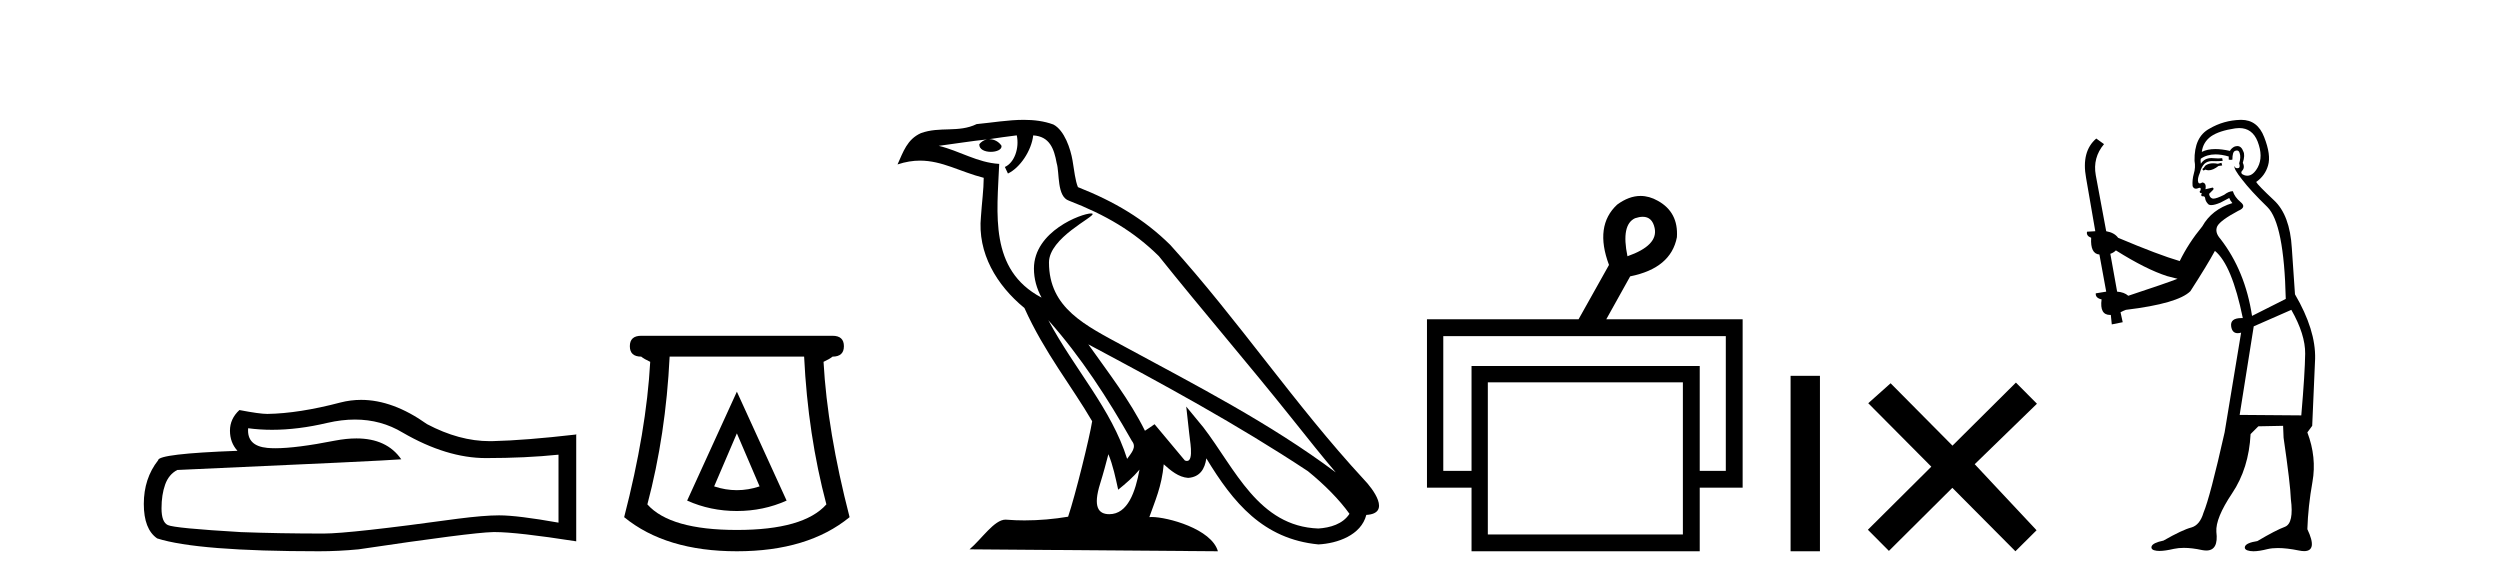
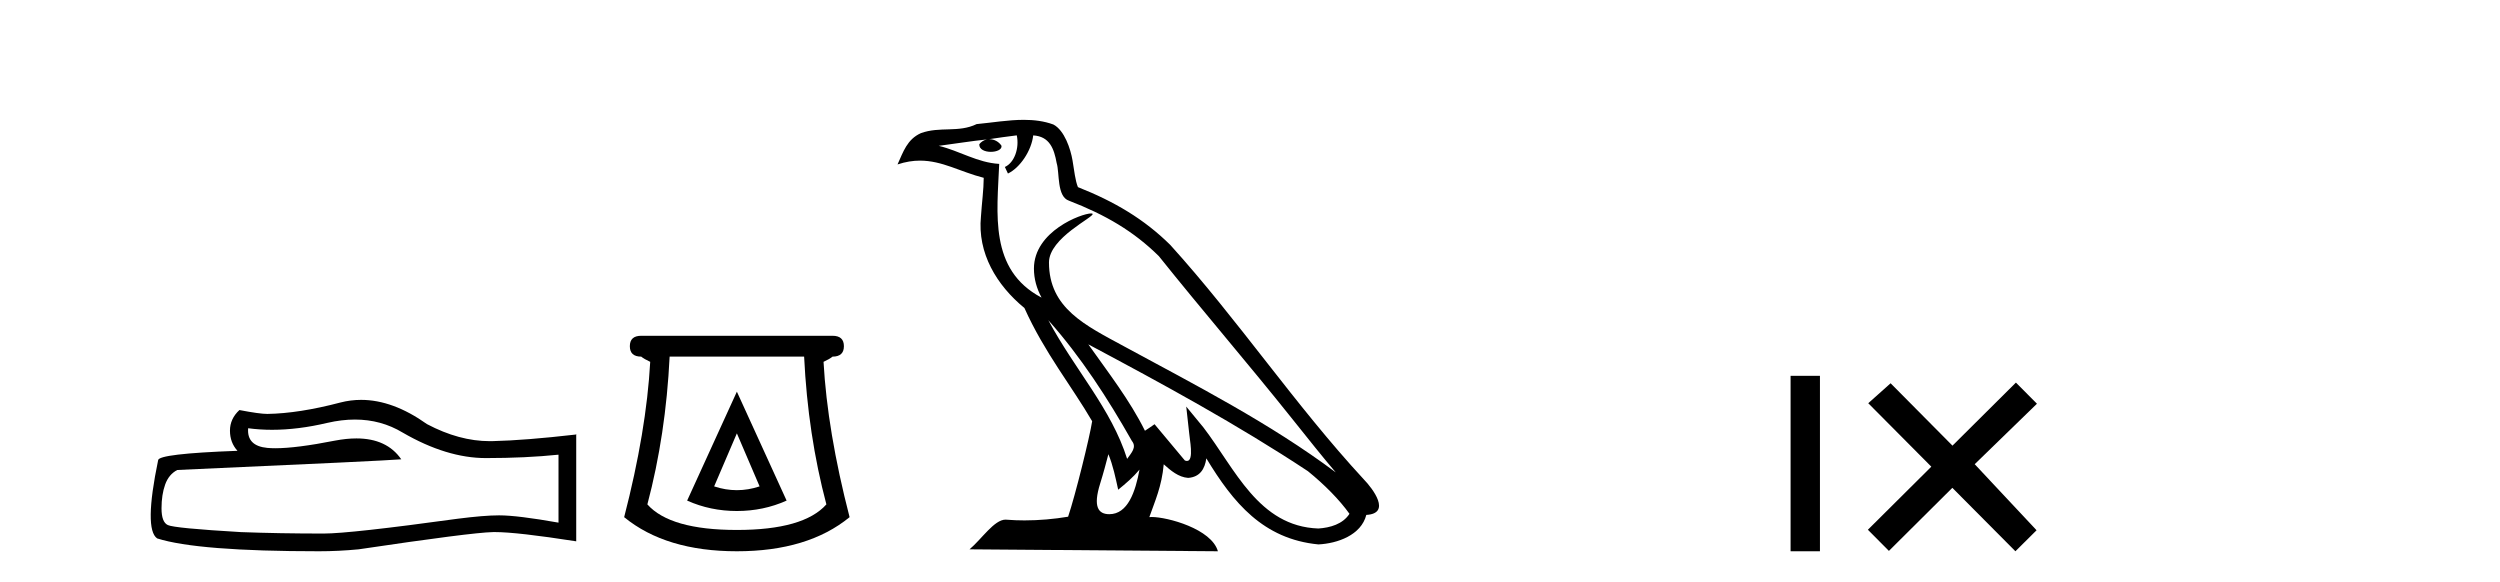
<svg xmlns="http://www.w3.org/2000/svg" width="176.0" height="41.0">
-   <path d="M 24.988 29.537 Q 26.832 29.537 28.352 30.456 Q 31.444 32.249 34.211 32.249 Q 36.996 32.249 39.319 32.01 L 39.319 36.794 Q 36.432 36.281 35.151 36.281 L 35.117 36.281 Q 34.075 36.281 32.213 36.52 Q 24.645 37.562 22.783 37.562 Q 19.691 37.562 16.957 37.46 Q 12.277 37.186 11.815 36.964 Q 11.371 36.759 11.371 35.786 Q 11.371 34.829 11.627 34.111 Q 11.884 33.394 12.482 33.086 Q 27.105 32.437 28.249 32.335 Q 27.231 30.865 25.092 30.865 Q 24.398 30.865 23.586 31.019 Q 20.862 31.556 19.386 31.556 Q 19.075 31.556 18.819 31.532 Q 17.367 31.395 17.47 30.148 L 17.47 30.148 Q 18.286 30.258 19.154 30.258 Q 20.979 30.258 23.039 29.772 Q 24.055 29.537 24.988 29.537 ZM 25.423 28.151 Q 24.683 28.151 23.962 28.337 Q 21.04 29.106 18.819 29.14 Q 18.273 29.14 16.855 28.867 Q 16.189 29.482 16.189 30.319 Q 16.189 31.156 16.718 31.737 Q 11.132 31.942 11.132 32.403 Q 10.124 33.684 10.124 35.478 Q 10.124 37.255 11.064 37.904 Q 13.9 38.809 22.458 38.809 Q 23.825 38.809 25.243 38.673 Q 33.169 37.494 34.69 37.46 Q 34.761 37.458 34.839 37.458 Q 36.401 37.458 40.566 38.109 L 40.566 30.558 L 40.532 30.592 Q 36.962 31.002 34.707 31.054 Q 34.591 31.057 34.475 31.057 Q 32.329 31.057 30.06 29.858 Q 27.66 28.151 25.423 28.151 Z" style="fill:#000000;stroke:none" />
+   <path d="M 24.988 29.537 Q 26.832 29.537 28.352 30.456 Q 31.444 32.249 34.211 32.249 Q 36.996 32.249 39.319 32.01 L 39.319 36.794 Q 36.432 36.281 35.151 36.281 L 35.117 36.281 Q 34.075 36.281 32.213 36.52 Q 24.645 37.562 22.783 37.562 Q 19.691 37.562 16.957 37.46 Q 12.277 37.186 11.815 36.964 Q 11.371 36.759 11.371 35.786 Q 11.371 34.829 11.627 34.111 Q 11.884 33.394 12.482 33.086 Q 27.105 32.437 28.249 32.335 Q 27.231 30.865 25.092 30.865 Q 24.398 30.865 23.586 31.019 Q 20.862 31.556 19.386 31.556 Q 19.075 31.556 18.819 31.532 Q 17.367 31.395 17.47 30.148 L 17.47 30.148 Q 18.286 30.258 19.154 30.258 Q 20.979 30.258 23.039 29.772 Q 24.055 29.537 24.988 29.537 ZM 25.423 28.151 Q 24.683 28.151 23.962 28.337 Q 21.04 29.106 18.819 29.14 Q 18.273 29.14 16.855 28.867 Q 16.189 29.482 16.189 30.319 Q 16.189 31.156 16.718 31.737 Q 11.132 31.942 11.132 32.403 Q 10.124 37.255 11.064 37.904 Q 13.9 38.809 22.458 38.809 Q 23.825 38.809 25.243 38.673 Q 33.169 37.494 34.69 37.46 Q 34.761 37.458 34.839 37.458 Q 36.401 37.458 40.566 38.109 L 40.566 30.558 L 40.532 30.592 Q 36.962 31.002 34.707 31.054 Q 34.591 31.057 34.475 31.057 Q 32.329 31.057 30.06 29.858 Q 27.66 28.151 25.423 28.151 Z" style="fill:#000000;stroke:none" />
  <path d="M 51.876 30.508 L 53.476 34.242 Q 52.676 34.508 51.876 34.508 Q 51.076 34.508 50.276 34.242 L 51.876 30.508 ZM 51.876 27.574 L 48.375 35.242 Q 50.009 35.975 51.876 35.975 Q 53.743 35.975 55.377 35.242 L 51.876 27.574 ZM 56.61 25.106 Q 56.877 30.608 58.177 35.509 Q 56.577 37.309 51.876 37.309 Q 47.175 37.309 45.575 35.509 Q 46.875 30.608 47.142 25.106 ZM 45.141 23.639 Q 44.341 23.639 44.341 24.373 Q 44.341 25.106 45.141 25.106 Q 45.341 25.273 45.775 25.473 Q 45.508 30.341 43.941 36.409 Q 46.875 38.809 51.876 38.809 Q 56.877 38.809 59.811 36.409 Q 58.244 30.341 57.977 25.473 Q 58.411 25.273 58.611 25.106 Q 59.411 25.106 59.411 24.373 Q 59.411 23.639 58.611 23.639 Z" style="fill:#000000;stroke:none" />
  <path d="M 73.801 22.54 L 73.801 22.54 C 76.095 25.118 77.995 28.06 79.688 31.048 C 80.043 31.486 79.643 31.888 79.35 32.305 C 78.234 28.763 75.667 26.03 73.801 22.54 ZM 71.581 9.529 C 71.772 10.422 71.42 11.451 70.743 11.755 L 70.959 12.217 C 71.805 11.815 72.617 10.612 72.738 9.532 C 73.892 9.601 74.208 10.47 74.389 11.479 C 74.605 12.168 74.386 13.841 75.259 14.13 C 77.84 15.129 79.812 16.285 81.582 18.031 C 84.637 21.852 87.83 25.552 90.884 29.376 C 92.072 30.865 93.157 32.228 94.038 33.257 C 89.399 29.789 84.215 27.136 79.13 24.38 C 76.427 22.911 73.848 21.71 73.848 18.477 C 73.848 16.738 77.052 15.281 76.92 15.055 C 76.909 15.035 76.872 15.026 76.813 15.026 C 76.156 15.026 72.789 16.274 72.789 18.907 C 72.789 19.637 72.984 20.313 73.323 20.944 C 73.318 20.944 73.313 20.943 73.308 20.943 C 69.615 18.986 70.201 15.028 70.344 11.538 C 68.81 11.453 67.546 10.616 66.088 10.267 C 67.219 10.121 68.346 9.933 69.479 9.816 L 69.479 9.816 C 69.266 9.858 69.072 9.982 68.942 10.154 C 68.924 10.526 69.344 10.69 69.755 10.69 C 70.155 10.69 70.545 10.534 70.507 10.264 C 70.326 9.982 69.996 9.799 69.659 9.799 C 69.649 9.799 69.639 9.799 69.63 9.799 C 70.193 9.719 70.944 9.599 71.581 9.529 ZM 78.031 31.976 C 78.361 32.78 78.533 33.632 78.72 34.476 C 79.258 34.04 79.78 33.593 80.221 33.06 L 80.221 33.06 C 79.934 34.623 79.397 36.199 78.096 36.199 C 77.308 36.199 76.943 35.667 77.448 34.054 C 77.686 33.293 77.876 32.566 78.031 31.976 ZM 76.617 24.242 L 76.617 24.242 C 81.883 27.047 87.097 29.879 92.077 33.171 C 93.25 34.122 94.295 35.181 95.003 36.172 C 94.533 36.901 93.64 37.152 92.814 37.207 C 88.598 37.06 86.948 32.996 84.722 30.093 L 83.511 28.622 L 83.72 30.507 C 83.734 30.846 84.082 32.452 83.563 32.452 C 83.519 32.452 83.469 32.44 83.411 32.415 L 81.281 29.865 C 81.053 30.015 80.839 30.186 80.604 30.325 C 79.547 28.187 78 26.196 76.617 24.242 ZM 72.072 8.437 C 70.965 8.437 69.832 8.636 68.756 8.736 C 67.474 9.361 66.176 8.884 64.831 9.373 C 63.86 9.809 63.588 10.693 63.186 11.576 C 63.758 11.386 64.279 11.308 64.77 11.308 C 66.337 11.308 67.598 12.097 69.254 12.518 C 69.251 13.349 69.121 14.292 69.059 15.242 C 68.802 17.816 70.159 20.076 72.12 21.685 C 73.525 24.814 75.469 27.214 76.888 29.655 C 76.719 30.752 75.699 34.89 75.195 36.376 C 74.21 36.542 73.158 36.636 72.123 36.636 C 71.706 36.636 71.291 36.62 70.885 36.588 C 70.854 36.584 70.822 36.582 70.791 36.582 C 69.993 36.582 69.115 37.945 68.255 38.673 L 85.74 38.809 C 85.294 37.233 82.187 36.397 81.083 36.397 C 81.019 36.397 80.963 36.399 80.913 36.405 C 81.303 35.29 81.789 34.243 81.927 32.686 C 82.415 33.123 82.963 33.595 83.646 33.644 C 84.481 33.582 84.82 33.011 84.926 32.267 C 86.817 35.396 88.933 37.951 92.814 38.327 C 94.155 38.261 95.826 37.675 96.188 36.25 C 97.966 36.149 96.662 34.416 96.002 33.737 C 91.161 28.498 87.166 22.517 82.383 17.238 C 80.541 15.421 78.461 14.192 75.886 13.173 C 75.694 12.702 75.631 12.032 75.506 11.295 C 75.37 10.491 74.941 9.174 74.157 8.765 C 73.488 8.519 72.786 8.437 72.072 8.437 Z" style="fill:#000000;stroke:none" />
-   <path d="M 115.649 15.262 Q 116.317 15.262 116.486 16.051 Q 116.754 17.275 114.573 18.04 Q 114.114 15.821 115.109 15.362 Q 115.411 15.262 115.649 15.262 ZM 121.497 23.663 L 121.497 33.148 L 119.661 33.148 L 119.661 25.766 L 103.596 25.766 L 103.596 33.148 L 101.607 33.148 L 101.607 23.663 ZM 118.475 26.914 L 118.475 37.624 L 104.743 37.624 L 104.743 26.914 ZM 115.495 13.794 Q 114.677 13.794 113.847 14.406 Q 112.24 15.898 113.273 18.652 L 111.131 22.477 L 100.459 22.477 L 100.459 34.334 L 103.596 34.334 L 103.596 38.809 L 119.661 38.809 L 119.661 34.334 L 122.682 34.334 L 122.682 22.477 L 113.082 22.477 L 114.765 19.455 Q 117.633 18.881 118.054 16.701 Q 118.169 14.942 116.715 14.138 Q 116.109 13.794 115.495 13.794 Z" style="fill:#000000;stroke:none" />
  <path d="M 126.057 26.458 L 126.057 38.809 L 128.124 38.809 L 128.124 26.458 Z" style="fill:#000000;stroke:none" />
  <path d="M 137.454 31.374 L 133.099 26.982 L 131.525 28.387 L 135.965 32.854 L 131.499 37.294 L 132.979 38.783 L 137.445 34.343 L 141.885 38.809 L 143.374 37.33 L 139.019 32.68 L 143.401 28.423 L 141.921 26.934 L 137.454 31.374 Z" style="fill:#000000;stroke:none" />
-   <path d="M 156.391 11.461 L 156.135 11.53 Q 155.955 11.495 155.802 11.495 Q 155.648 11.495 155.52 11.53 Q 155.263 11.615 155.212 11.717 Q 155.161 11.82 155.041 11.905 L 155.127 12.008 L 155.263 11.94 Q 155.371 11.988 155.492 11.988 Q 155.795 11.988 156.186 11.683 L 156.442 11.649 L 156.391 11.461 ZM 157.639 9.016 Q 158.562 9.016 158.936 9.958 Q 159.346 11.017 158.953 11.769 Q 158.625 12.37 158.21 12.37 Q 158.106 12.37 157.997 12.332 Q 157.706 12.23 157.826 12.042 Q 158.065 11.82 157.894 11.461 Q 158.065 10.915 157.928 10.658 Q 157.791 10.283 157.507 10.283 Q 157.403 10.283 157.279 10.334 Q 157.057 10.47 156.989 10.624 Q 156.416 10.494 155.959 10.494 Q 155.394 10.494 155.007 10.693 Q 155.093 10.009 155.656 9.599 Q 156.22 9.206 157.365 9.036 Q 157.508 9.016 157.639 9.016 ZM 148.96 17.628 Q 151.078 18.96 152.565 19.438 L 153.299 19.626 Q 152.565 19.917 149.831 20.822 Q 149.541 20.566 149.046 20.532 L 148.567 17.867 Q 148.789 17.799 148.96 17.628 ZM 157.479 10.595 Q 157.623 10.595 157.672 10.778 Q 157.774 11.068 157.638 11.495 Q 157.74 11.82 157.552 11.837 Q 157.521 11.842 157.493 11.842 Q 157.342 11.842 157.313 11.683 L 157.313 11.683 Q 157.228 11.871 157.843 12.64 Q 158.441 13.426 159.619 14.57 Q 160.798 15.732 160.918 21.044 L 158.543 22.24 Q 158.065 19.08 156.323 16.825 Q 155.895 16.347 156.1 15.92 Q 156.323 15.51 157.569 14.843 Q 158.184 14.587 157.74 14.228 Q 157.313 13.87 157.194 13.46 Q 156.903 13.46 156.579 13.716 Q 156.043 13.984 155.821 13.984 Q 155.774 13.984 155.742 13.972 Q 155.554 13.904 155.52 13.648 L 155.776 13.391 Q 155.895 13.289 155.776 13.204 L 155.263 13.323 Q 155.349 12.879 155.041 12.845 Q 154.934 12.914 154.864 12.914 Q 154.779 12.914 154.751 12.811 Q 154.683 12.589 154.871 12.162 Q 154.973 11.752 155.195 11.53 Q 155.4 11.34 155.722 11.34 Q 155.748 11.34 155.776 11.342 Q 155.895 11.347 156.013 11.347 Q 156.248 11.347 156.476 11.325 L 156.442 11.137 Q 156.314 11.154 156.165 11.154 Q 156.015 11.154 155.844 11.137 Q 155.765 11.128 155.691 11.128 Q 155.192 11.128 154.939 11.53 Q 154.905 11.273 154.939 11.171 Q 155.371 10.869 155.974 10.869 Q 156.397 10.869 156.903 11.017 L 156.903 11.239 Q 156.98 11.256 157.044 11.256 Q 157.108 11.256 157.16 11.239 Q 157.16 10.693 157.347 10.624 Q 157.421 10.595 157.479 10.595 ZM 161.31 21.813 Q 162.301 23.555 162.284 24.905 Q 162.267 26.254 162.011 29.243 L 157.672 29.209 L 158.663 22.974 L 161.31 21.813 ZM 157.786 8.437 Q 157.755 8.437 157.723 8.438 Q 156.545 8.472 155.554 9.053 Q 154.461 9.633 154.495 11.325 Q 154.58 11.786 154.444 12.23 Q 154.324 12.657 154.358 13.101 Q 154.431 13.284 154.592 13.284 Q 154.656 13.284 154.734 13.255 Q 154.814 13.22 154.861 13.22 Q 154.977 13.22 154.905 13.426 Q 154.836 13.46 154.871 13.545 Q 154.893 13.591 154.946 13.591 Q 154.973 13.591 155.007 13.579 L 155.007 13.579 Q 154.911 13.82 155.055 13.82 Q 155.065 13.82 155.076 13.819 Q 155.09 13.817 155.102 13.817 Q 155.231 13.817 155.246 13.972 Q 155.263 14.16 155.451 14.365 Q 155.525 14.439 155.675 14.439 Q 155.908 14.439 156.323 14.263 L 156.937 13.938 Q 156.989 14.092 157.16 14.297 Q 155.708 14.741 155.041 15.937 Q 154.068 17.115 153.453 18.379 Q 151.984 17.952 149.114 16.74 Q 148.858 16.381 148.277 16.278 L 147.542 12.332 Q 147.32 11.102 148.123 10.146 L 147.577 9.753 Q 146.518 10.658 146.859 12.52 L 147.508 16.278 L 146.927 16.312 Q 146.859 16.603 147.218 16.74 Q 147.15 17.867 147.799 17.918 L 148.277 20.532 Q 147.901 20.6 147.542 20.651 Q 147.508 20.976 147.952 21.078 Q 147.803 22.173 148.555 22.173 Q 148.578 22.173 148.602 22.172 L 148.67 22.838 L 149.439 22.684 L 149.285 21.984 Q 149.473 21.881 149.661 21.813 Q 153.333 21.369 154.204 20.498 Q 155.383 18.67 155.93 17.662 Q 157.125 18.636 157.894 22.394 Q 157.846 22.392 157.801 22.392 Q 156.993 22.392 157.074 22.974 Q 157.141 23.456 157.532 23.456 Q 157.641 23.456 157.774 23.419 L 157.774 23.419 L 156.613 30.439 Q 155.588 35 155.127 36.093 Q 154.871 36.964 154.273 37.135 Q 153.658 37.289 152.308 38.058 Q 151.557 38.211 151.471 38.468 Q 151.403 38.724 151.83 38.775 Q 151.918 38.786 152.024 38.786 Q 152.412 38.786 153.043 38.639 Q 153.364 38.57 153.745 38.57 Q 154.317 38.57 155.024 38.724 Q 155.187 38.756 155.324 38.756 Q 156.194 38.756 156.032 37.443 Q 155.964 36.486 157.142 34.727 Q 158.321 32.967 158.441 30.559 L 158.987 30.012 L 160.73 29.978 L 160.764 30.815 Q 161.242 34.095 161.276 35.137 Q 161.498 36.828 160.866 37.084 Q 160.217 37.323 158.919 38.092 Q 158.15 38.211 158.048 38.468 Q 157.962 38.724 158.407 38.792 Q 158.513 38.809 158.644 38.809 Q 159.034 38.809 159.636 38.656 Q 159.952 38.582 160.362 38.582 Q 160.996 38.582 161.857 38.758 Q 162.057 38.799 162.212 38.799 Q 163.173 38.799 162.438 37.255 Q 162.489 35.649 162.797 33.924 Q 163.104 32.199 162.438 30.439 L 162.779 29.978 L 162.984 25.263 Q 163.036 23.231 161.567 20.72 Q 161.498 19.797 161.345 17.474 Q 161.208 15.134 160.081 14.092 Q 158.953 13.033 158.834 12.811 Q 159.466 12.367 159.671 11.649 Q 159.893 10.915 159.397 9.651 Q 158.932 8.437 157.786 8.437 Z" style="fill:#000000;stroke:none" />
</svg>